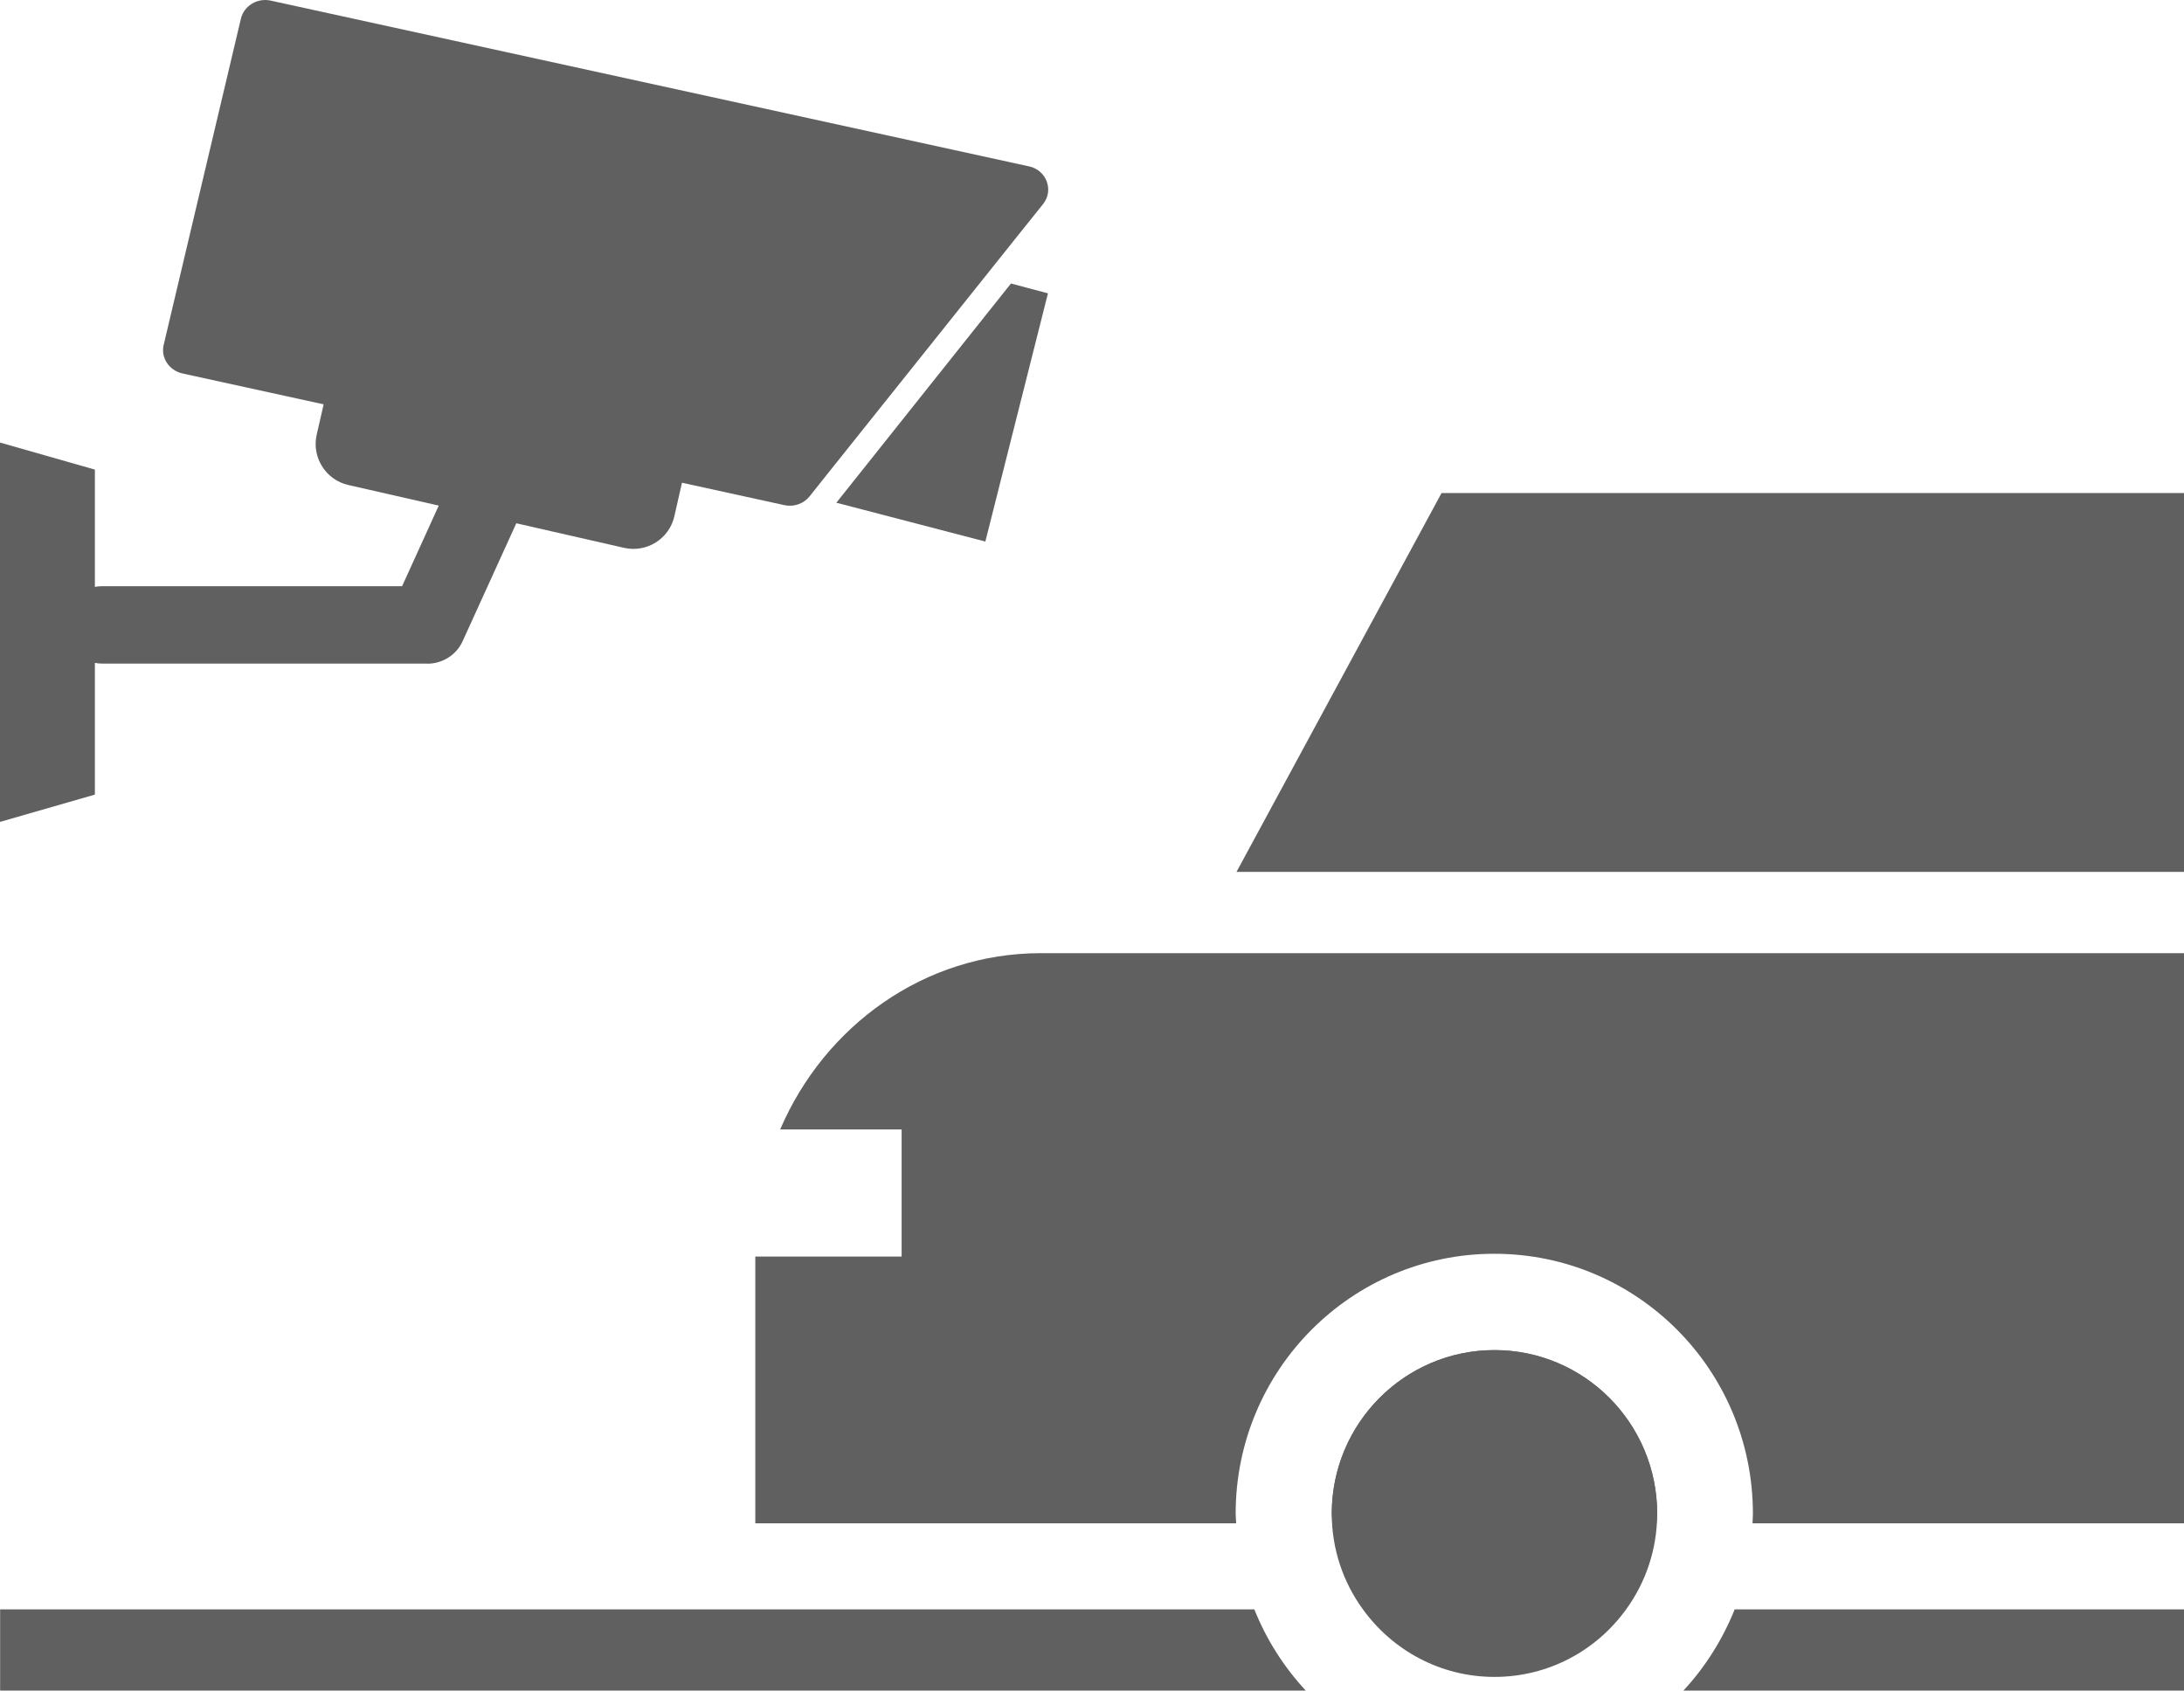
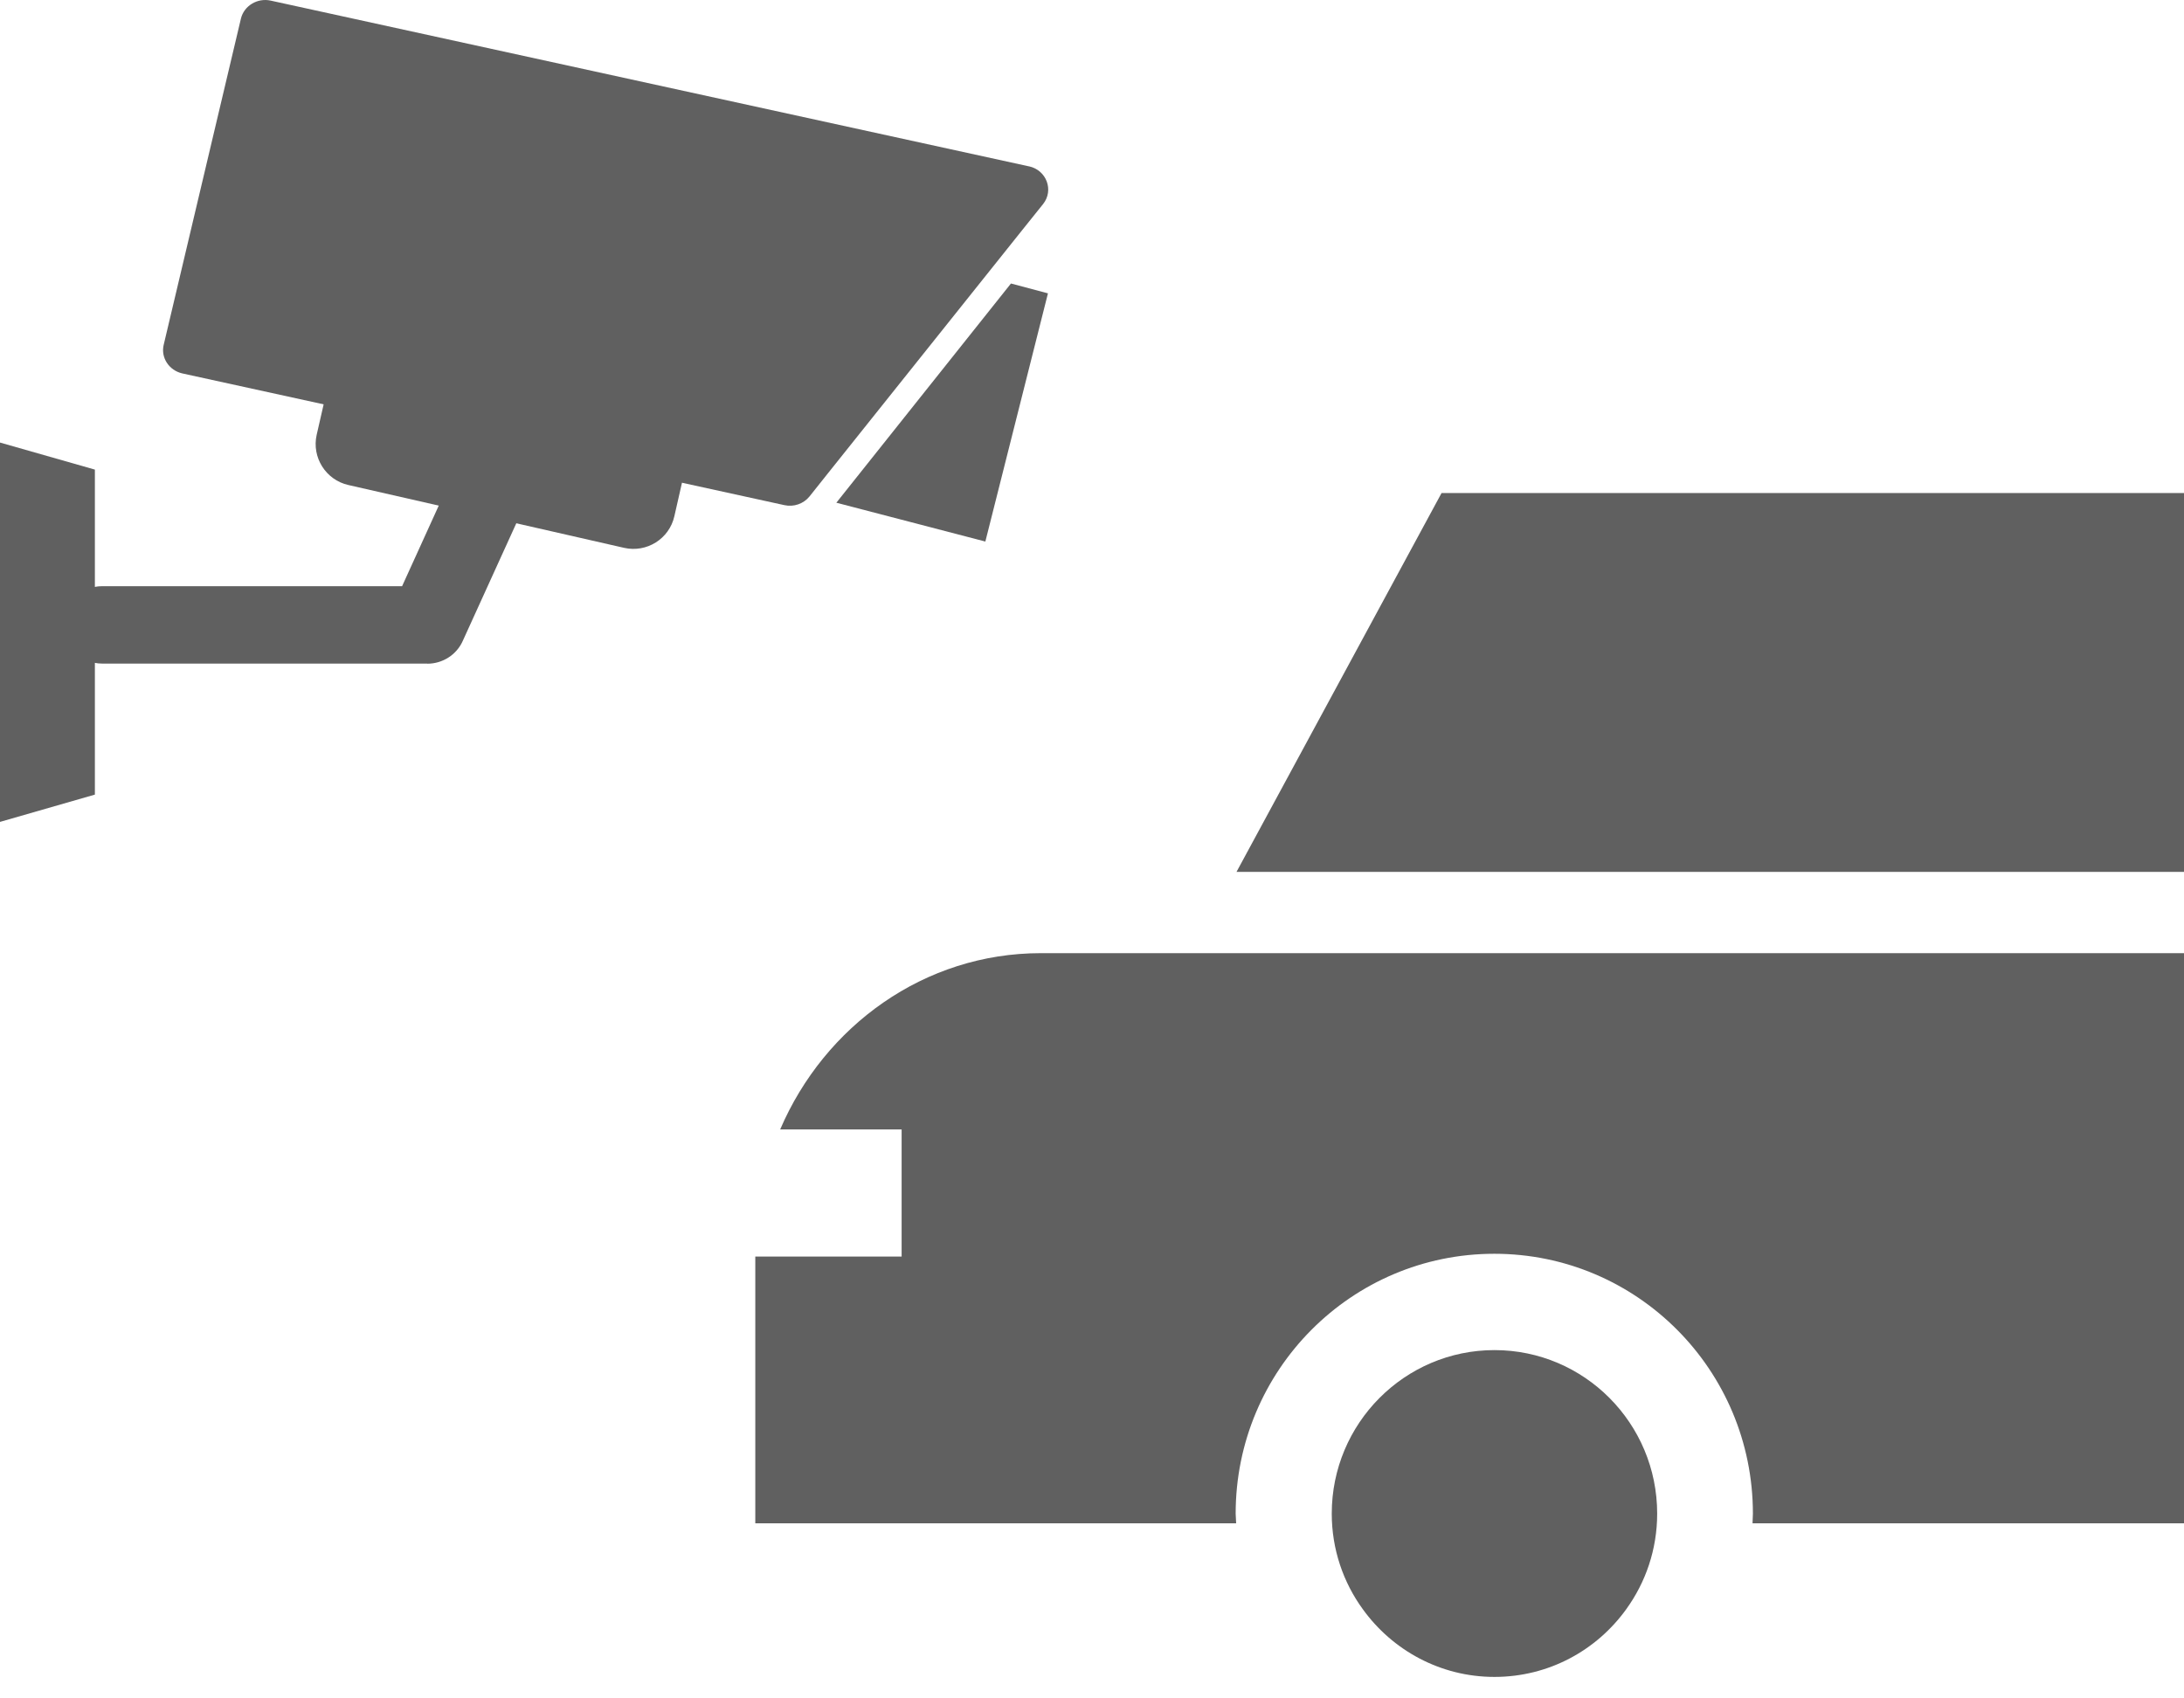
<svg xmlns="http://www.w3.org/2000/svg" width="18" height="14" viewBox="0 0 18 14" fill="none">
  <path d="M0.782 3.871V6.55L0 6.775V3.648L0.782 3.871Z" fill="#606060" />
  <path d="M3.522 5.47H0.842C0.666 5.47 0.521 5.326 0.521 5.151C0.521 4.975 0.666 4.832 0.842 4.832H3.314L4.597 2.011C4.671 1.85 4.861 1.78 5.023 1.852C5.185 1.925 5.255 2.114 5.183 2.275L3.814 5.283C3.763 5.398 3.647 5.471 3.522 5.471V5.47Z" fill="#606060" />
  <path d="M5.507 2.922L3.234 2.405C3.048 2.362 2.862 2.479 2.82 2.665L2.61 3.584C2.568 3.77 2.685 3.956 2.871 3.998L5.144 4.516C5.33 4.558 5.516 4.442 5.558 4.255L5.767 3.336C5.81 3.15 5.693 2.965 5.507 2.922Z" fill="#606060" />
  <path d="M8.637 2.418L8.332 2.337L6.893 4.144L8.121 4.464L8.637 2.418Z" fill="#606060" />
  <path d="M8.479 1.371L2.231 0.005C2.122 -0.019 2.012 0.047 1.986 0.152L1.349 2.843C1.324 2.948 1.393 3.053 1.502 3.078L6.465 4.164C6.542 4.181 6.623 4.153 6.672 4.092L6.82 3.906L8.427 1.894L8.597 1.682C8.687 1.569 8.626 1.403 8.481 1.371H8.479Z" fill="#606060" />
  <path d="M10.191 7.187H18V4.064H11.881L10.191 7.187Z" fill="#606060" />
-   <path d="M0.001 13.266H10.338C10.437 13.515 10.582 13.742 10.762 13.936H0.001V13.266Z" fill="#606060" />
-   <path d="M18 13.266V13.936H13.874C14.054 13.742 14.197 13.515 14.297 13.266H18Z" fill="#606060" />
  <path d="M7.433 9.31H6.43C6.797 8.455 7.619 7.857 8.578 7.857H18V12.557H14.444C14.444 12.53 14.447 12.504 14.447 12.477C14.447 11.293 13.493 10.335 12.316 10.335C11.139 10.335 10.184 11.293 10.184 12.477C10.184 12.504 10.188 12.53 10.188 12.557H6.225V10.358H7.431V9.31H7.433Z" fill="#606060" />
-   <path d="M12.317 11.129C13.058 11.129 13.658 11.733 13.658 12.477C13.658 12.504 13.653 12.531 13.652 12.558H10.983C10.983 12.531 10.976 12.504 10.976 12.477C10.976 11.733 11.577 11.129 12.317 11.129Z" fill="#606060" />
  <path d="M12.317 11.129C13.058 11.129 13.658 11.733 13.658 12.477C13.658 12.772 13.563 13.044 13.403 13.265C13.159 13.604 12.764 13.823 12.317 13.823C11.87 13.823 11.475 13.602 11.232 13.265C11.071 13.044 10.976 12.771 10.976 12.477C10.976 11.733 11.577 11.129 12.317 11.129Z" fill="#606060" />
</svg>